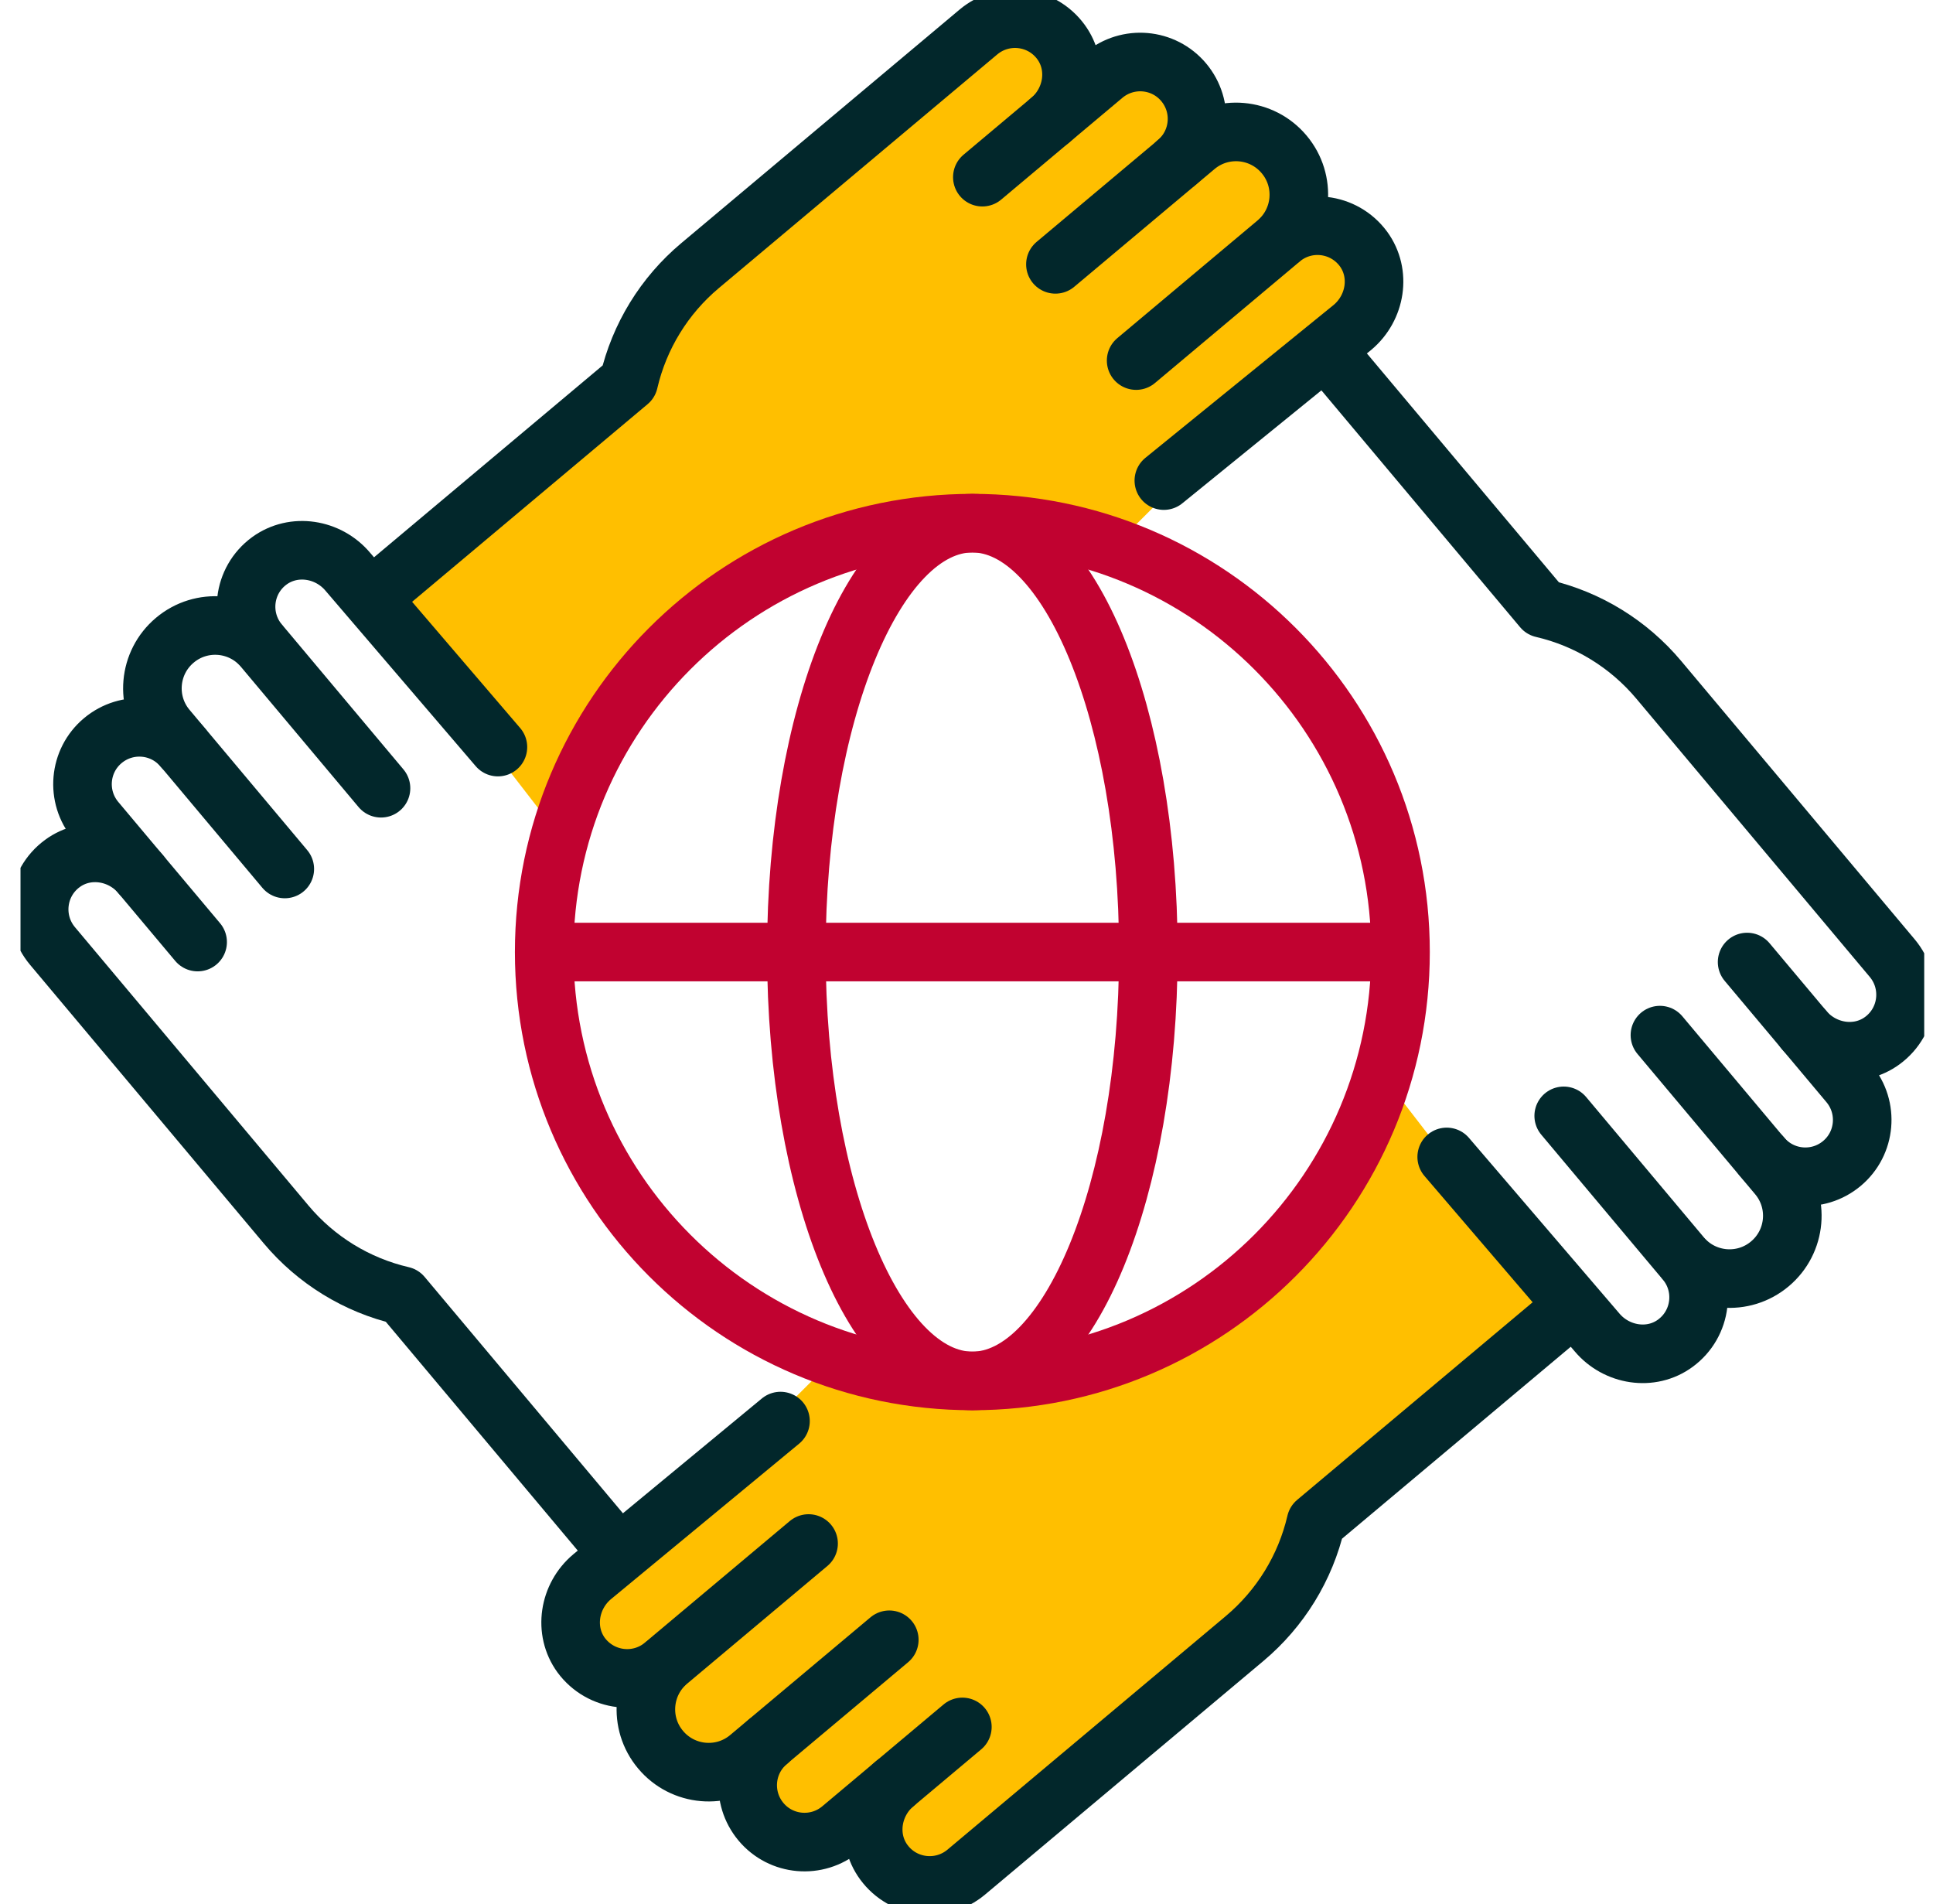
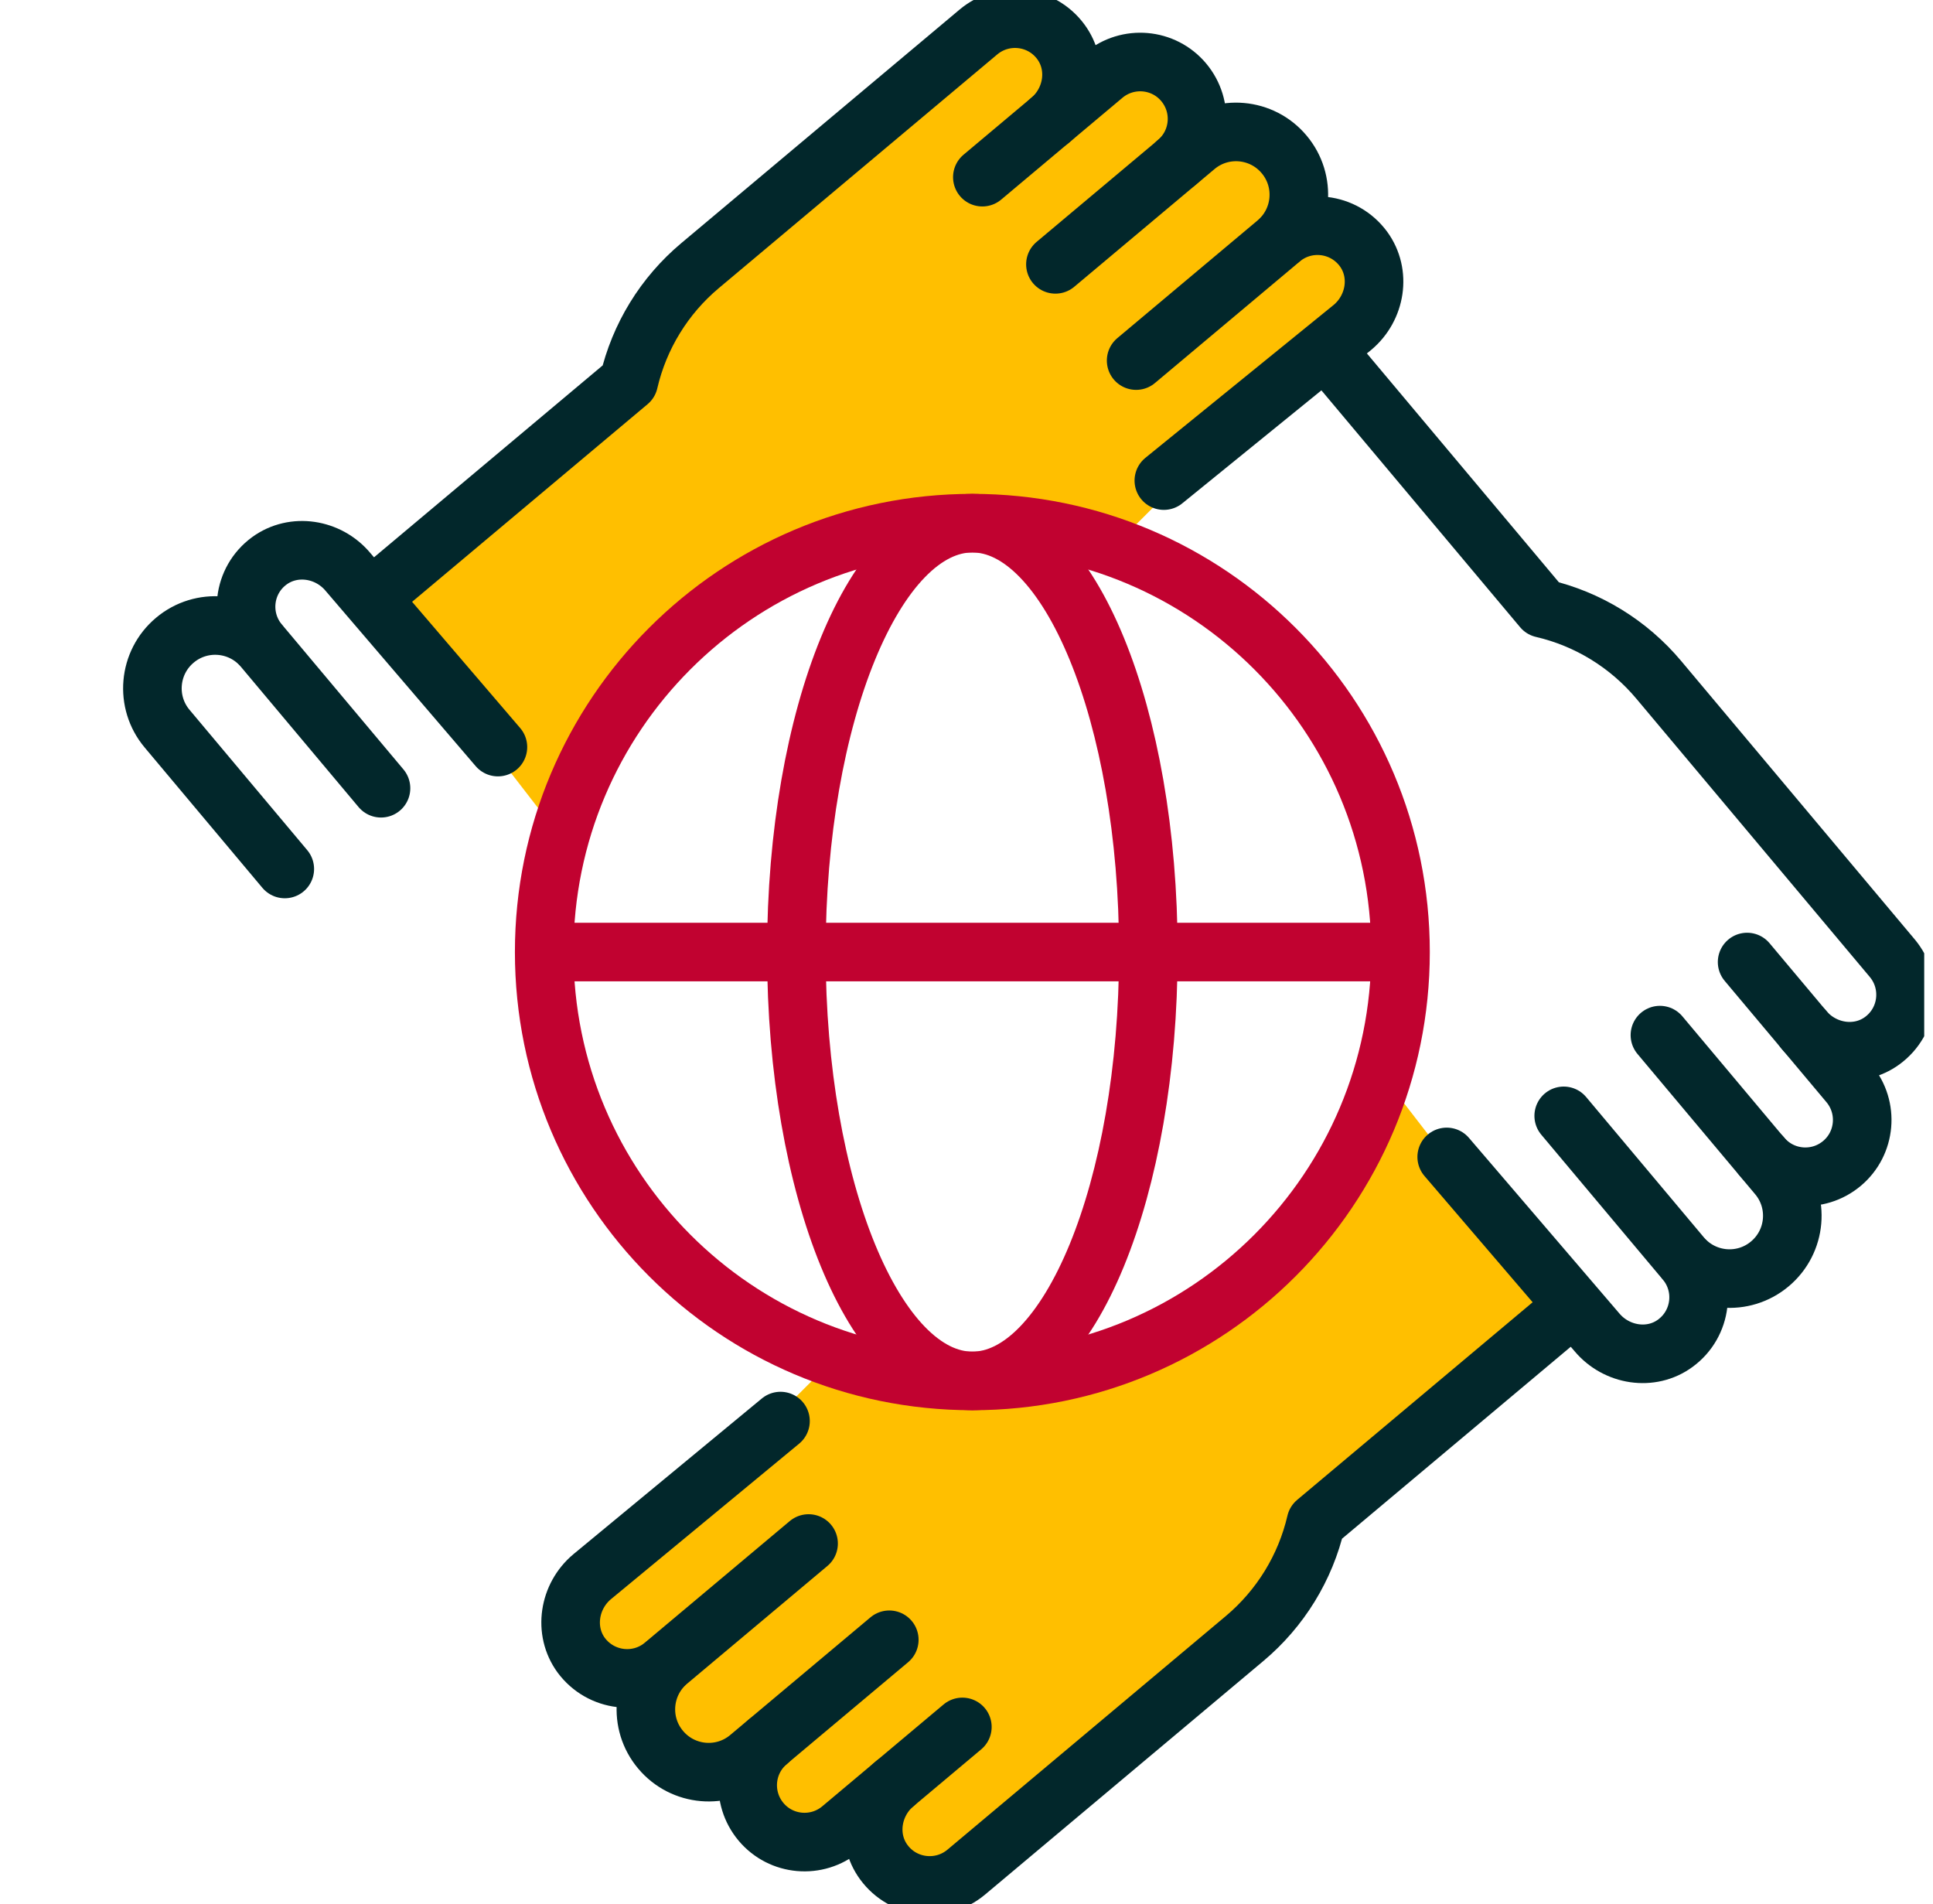
<svg xmlns="http://www.w3.org/2000/svg" width="66" height="65" viewBox="0 0 66 65" fill="none">
  <g clip-path="url(#clip0_273_627)">
    <path d="M37.952 18.744L39.327 17.369L46.452 10.619V8.619L44.452 7.869L43.327 4.494H40.952L39.327 2.119L36.952 3.244L35.952 1.119H32.827L22.451 10.619L20.951 13.744L12.701 20.244L19.076 28.494L22.451 23.244L27.076 19.494L32.827 18.119L37.952 18.744Z" fill="#FFBF00" />
    <path d="M28.36 46.5L26.985 47.875L19.86 54.625V56.625L21.86 57.375L22.985 60.75H25.36L26.985 63.125L29.36 62L30.36 64.125H33.485L43.86 54.625L45.36 51.5L53.61 45L47.235 36.75L43.86 42L39.235 45.75L33.485 47.125L28.36 46.5Z" fill="#FFBF00" />
    <path d="M57.543 43.04C58.26 43.894 58.114 45.185 57.202 45.854C56.371 46.465 55.192 46.274 54.526 45.481L49.396 39.494" stroke="#02272B" stroke-width="2" stroke-linecap="round" stroke-linejoin="round" />
    <path d="M61.593 35.154C62.256 35.944 63.434 36.136 64.269 35.524C65.181 34.855 65.324 33.564 64.61 32.71L56.632 23.202C55.609 21.985 54.22 21.128 52.668 20.768L45.738 12.509" stroke="#02272B" stroke-width="2" stroke-linecap="round" stroke-linejoin="round" />
    <path d="M53.391 38.092L57.409 42.881C58.171 43.789 59.525 43.907 60.43 43.145C61.338 42.384 61.456 41.03 60.694 40.125L56.676 35.336" stroke="#02272B" stroke-width="2" stroke-linecap="round" stroke-linejoin="round" />
    <path d="M59.653 32.841L63.129 36.983C63.817 37.805 63.712 39.029 62.89 39.717C62.068 40.405 60.844 40.3 60.156 39.478" stroke="#02272B" stroke-width="2" stroke-linecap="round" stroke-linejoin="round" />
    <path d="M22.66 56.843C21.806 57.557 20.519 57.413 19.843 56.502C19.235 55.667 19.423 54.492 20.216 53.826L26.649 48.511" stroke="#02272B" stroke-width="2" stroke-linecap="round" stroke-linejoin="round" />
    <path d="M30.546 60.893C29.756 61.556 29.564 62.734 30.176 63.569C30.845 64.481 32.136 64.624 32.99 63.91L42.498 55.932C43.715 54.909 44.572 53.52 44.932 51.968L53.191 45.038" stroke="#02272B" stroke-width="2" stroke-linecap="round" stroke-linejoin="round" />
    <path d="M27.608 52.691L22.819 56.709C21.911 57.471 21.793 58.825 22.555 59.73C23.316 60.638 24.67 60.756 25.575 59.994L30.364 55.977" stroke="#02272B" stroke-width="2" stroke-linecap="round" stroke-linejoin="round" />
    <path d="M32.859 58.952L28.717 62.429C27.895 63.117 26.671 63.012 25.983 62.19C25.295 61.368 25.4 60.144 26.222 59.456" stroke="#02272B" stroke-width="2" stroke-linecap="round" stroke-linejoin="round" />
    <path d="M8.857 21.96C8.14 21.106 8.283 19.815 9.195 19.146C10.033 18.535 11.208 18.726 11.874 19.516L17.001 25.503" stroke="#02272B" stroke-width="2" stroke-linecap="round" stroke-linejoin="round" />
-     <path d="M4.807 29.846C4.144 29.056 2.965 28.864 2.131 29.476C1.219 30.145 1.076 31.436 1.79 32.29L9.768 41.798C10.791 43.018 12.18 43.872 13.732 44.232L20.662 52.491" stroke="#02272B" stroke-width="2" stroke-linecap="round" stroke-linejoin="round" />
    <path d="M13.009 26.908L8.991 22.119C8.229 21.211 6.875 21.093 5.97 21.855C5.062 22.616 4.944 23.97 5.706 24.875L9.724 29.664" stroke="#02272B" stroke-width="2" stroke-linecap="round" stroke-linejoin="round" />
-     <path d="M6.748 32.159L3.271 28.017C2.583 27.195 2.688 25.971 3.51 25.283C4.332 24.595 5.556 24.7 6.244 25.522" stroke="#02272B" stroke-width="2" stroke-linecap="round" stroke-linejoin="round" />
    <path d="M43.74 8.157C44.591 7.443 45.881 7.587 46.554 8.498C47.165 9.333 46.974 10.508 46.181 11.174L39.738 16.406" stroke="#02272B" stroke-width="2" stroke-linecap="round" stroke-linejoin="round" />
    <path d="M35.854 4.107C36.644 3.444 36.836 2.265 36.224 1.431C35.555 0.519 34.264 0.376 33.41 1.09L23.902 9.068C22.682 10.091 21.828 11.48 21.468 13.032L13.209 19.962" stroke="#02272B" stroke-width="2" stroke-linecap="round" stroke-linejoin="round" />
    <path d="M38.792 12.309L43.581 8.291C44.489 7.529 44.607 6.175 43.845 5.27C43.084 4.362 41.73 4.244 40.825 5.006L36.036 9.024" stroke="#02272B" stroke-width="2" stroke-linecap="round" stroke-linejoin="round" />
    <path d="M33.541 6.048L37.683 2.571C38.505 1.883 39.729 1.988 40.417 2.81C41.105 3.632 41 4.856 40.178 5.544" stroke="#02272B" stroke-width="2" stroke-linecap="round" stroke-linejoin="round" />
    <path d="M33.2 47.141C41.274 47.141 47.819 40.586 47.819 32.5C47.819 24.414 41.274 17.859 33.2 17.859C25.126 17.859 18.581 24.414 18.581 32.5C18.581 40.586 25.126 47.141 33.2 47.141Z" stroke="#C10230" stroke-width="2" stroke-linecap="round" stroke-linejoin="round" />
    <path d="M39.209 32.5C39.209 40.587 36.517 47.141 33.2 47.141C29.883 47.141 27.191 40.587 27.191 32.5C27.191 24.413 29.883 17.859 33.2 17.859C36.517 17.859 39.209 24.413 39.209 32.5Z" stroke="#C10230" stroke-width="2" stroke-linecap="round" stroke-linejoin="round" />
    <path d="M18.763 32.5H47.637" stroke="#C10230" stroke-width="2" stroke-linecap="round" stroke-linejoin="round" />
  </g>
  <defs>
    <clipPath id="clip0_273_627">
      <rect width="65" height="65" fill="white" transform="translate(0.7)" />
    </clipPath>
  </defs>
</svg>